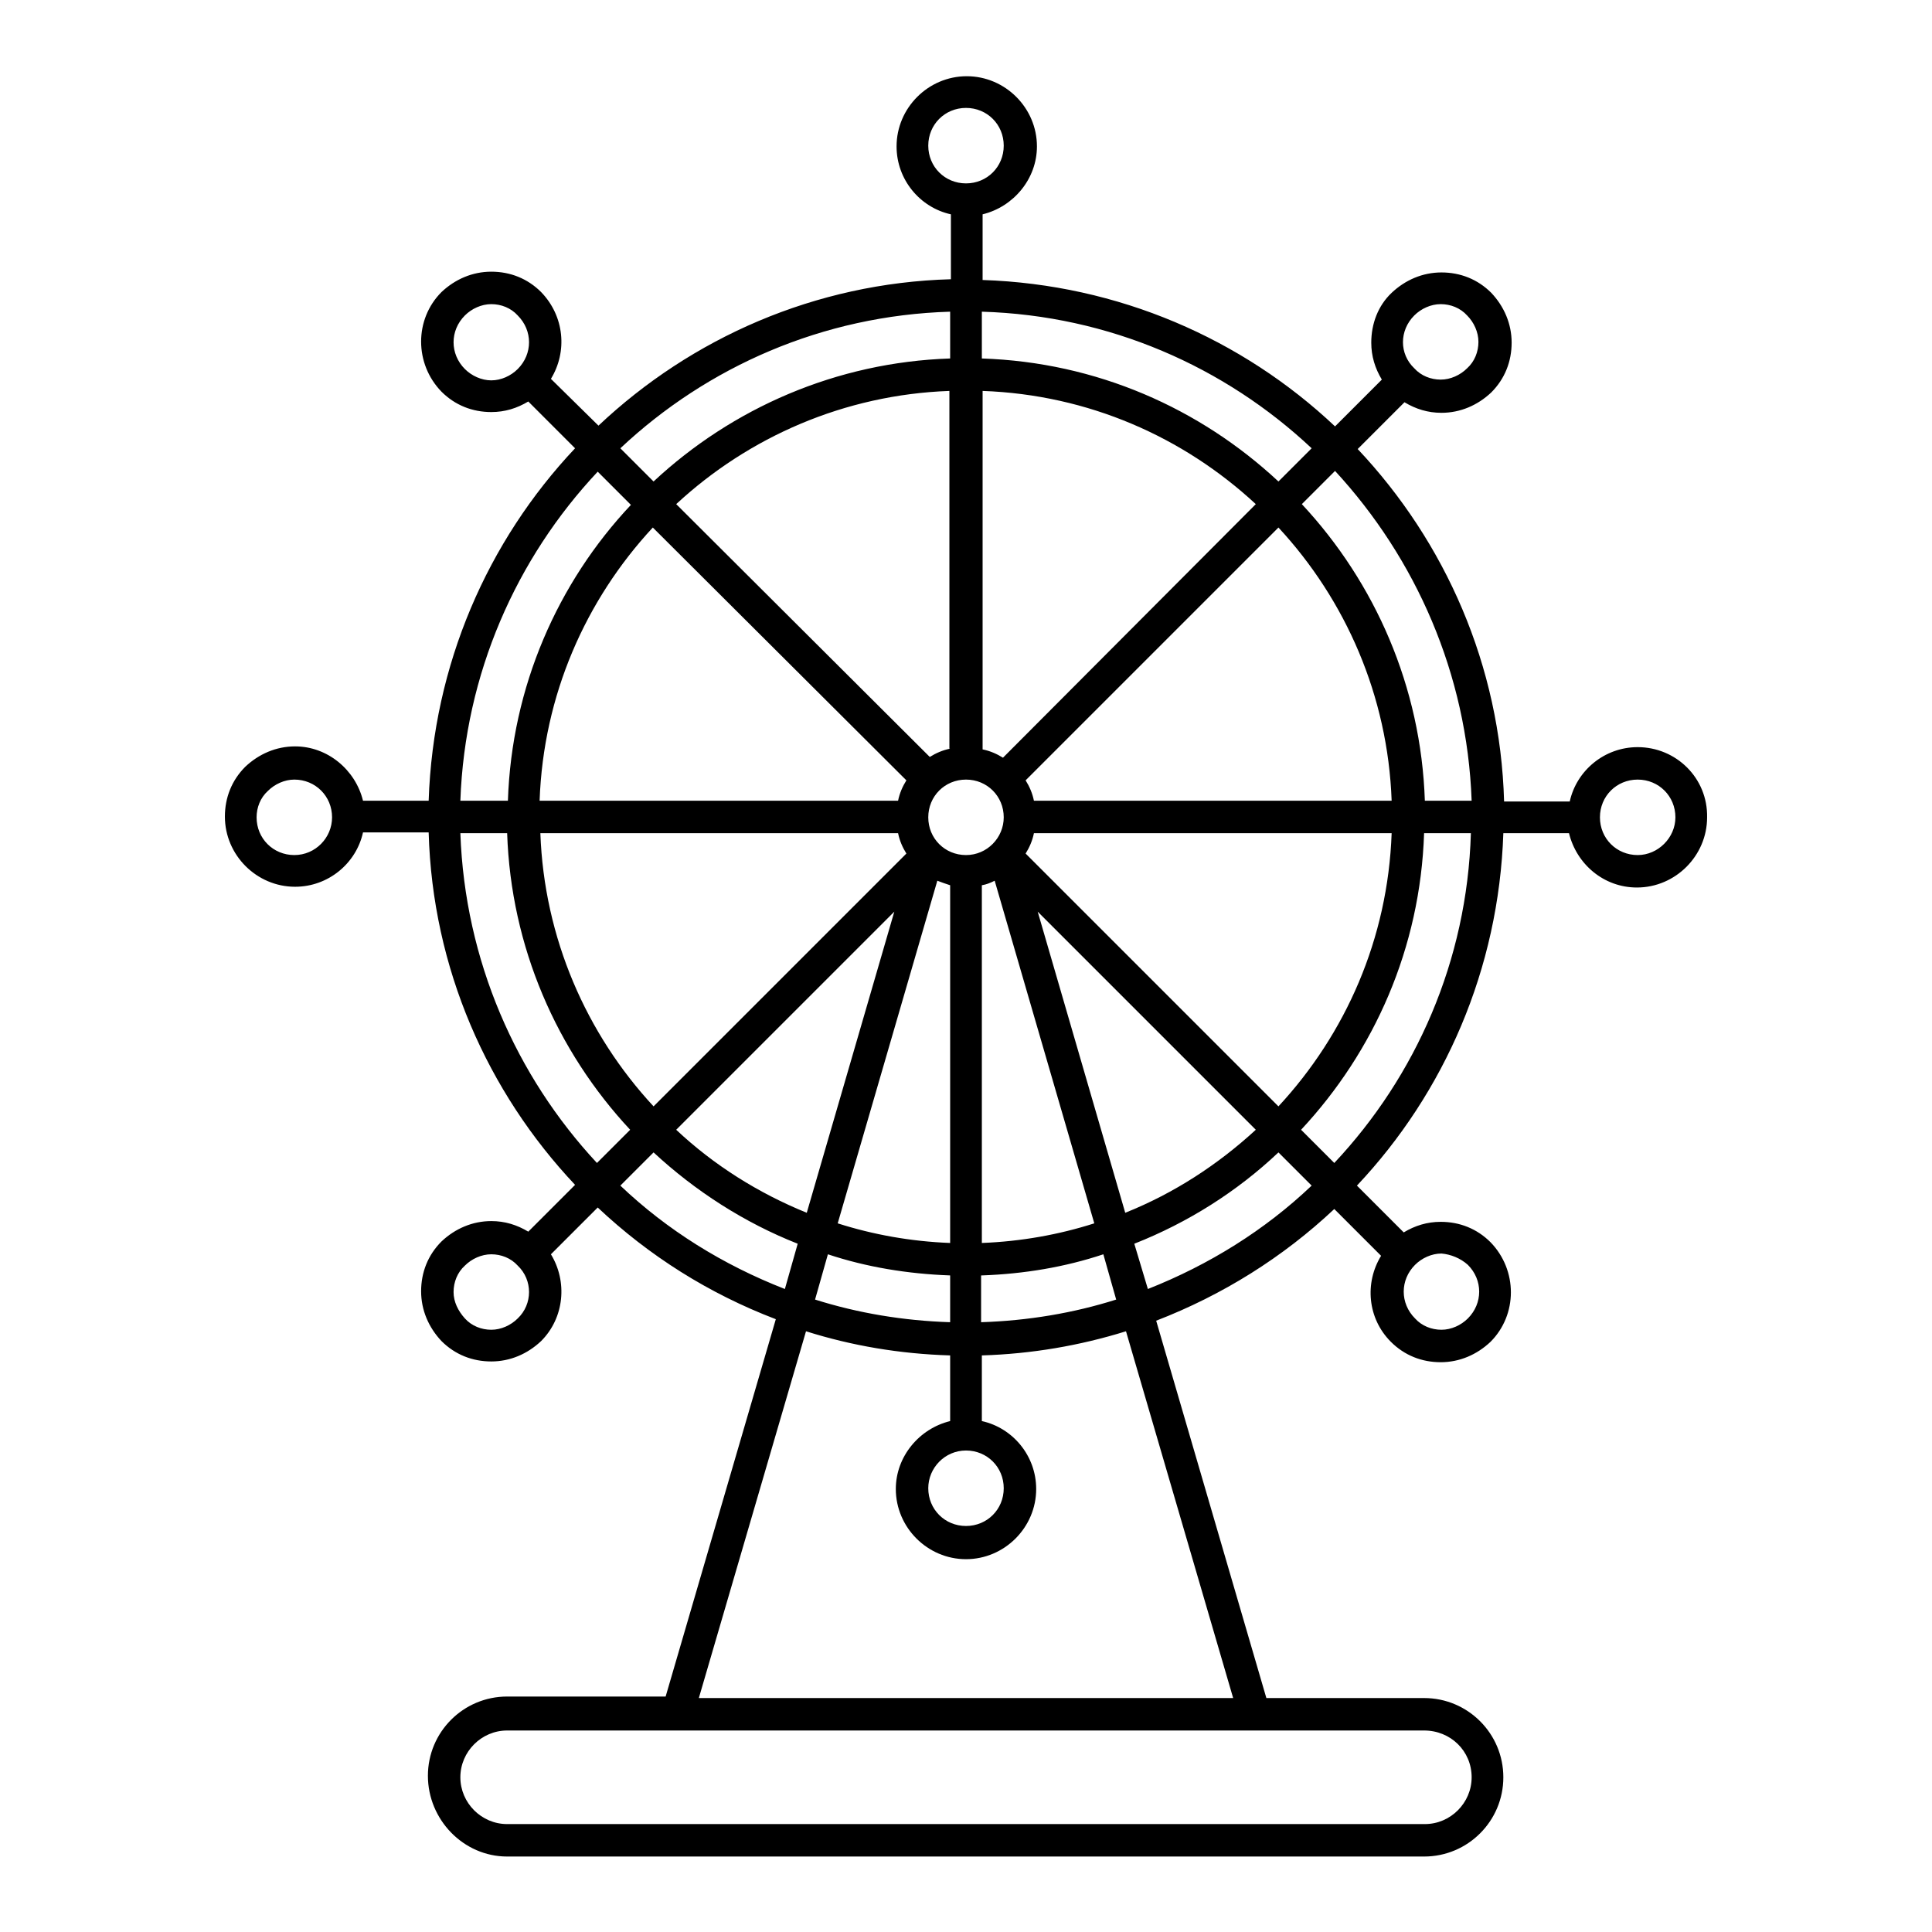
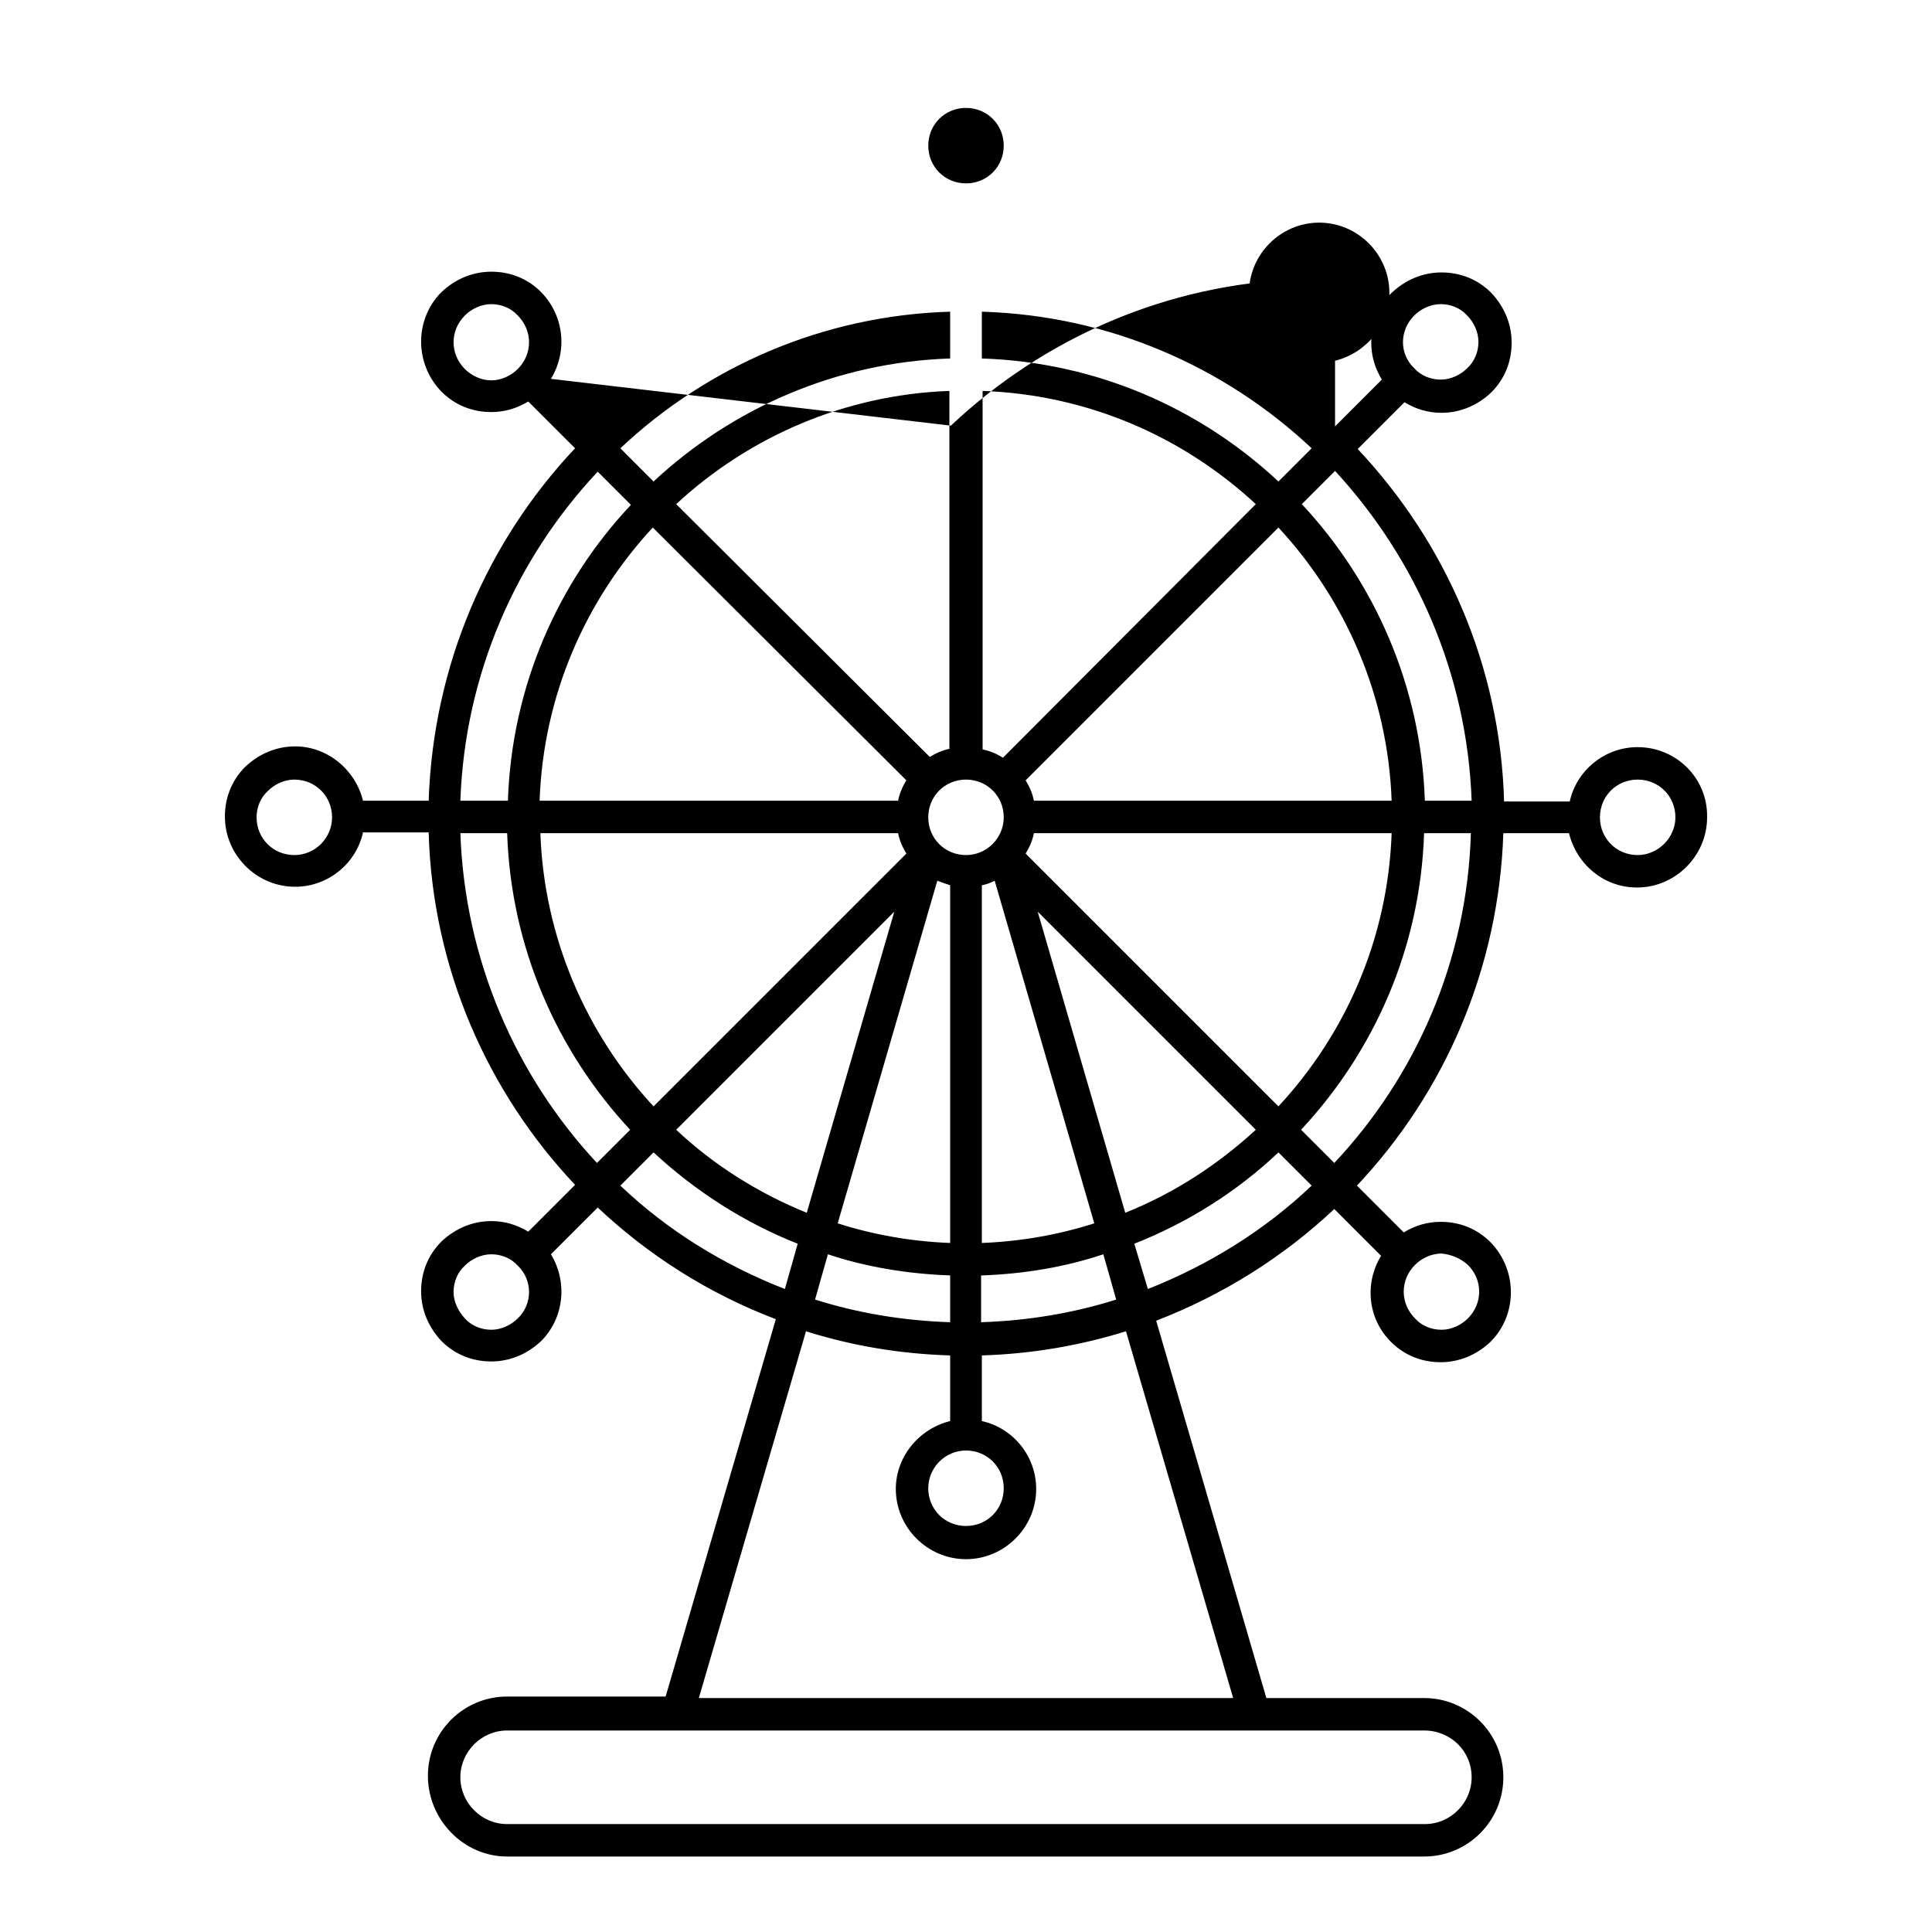
<svg xmlns="http://www.w3.org/2000/svg" version="1.1" x="0px" y="0px" viewBox="0 0 256 256" enable-background="new 0 0 256 256" xml:space="preserve">
  <g>
-     <path fill="#000000" d="M217,99c-4.4,0-8.1,3.1-9,7.2h-8.7c-0.5-18-7.8-34.4-19.4-46.7l6.2-6.2c1.5,0.9,3.1,1.4,4.9,1.4 c2.5,0,4.8-1,6.6-2.7c1.8-1.8,2.7-4.1,2.7-6.6c0-2.5-1-4.8-2.7-6.6c-1.8-1.8-4.1-2.7-6.6-2.7c-2.5,0-4.8,1-6.6,2.7 s-2.7,4.1-2.7,6.6c0,1.8,0.5,3.4,1.4,4.9l-6.2,6.2c-12.3-11.6-28.7-18.8-46.7-19.4v-8.7c4.1-1,7.2-4.7,7.2-9c0-5.1-4.2-9.3-9.3-9.3 c-5.1,0-9.3,4.2-9.3,9.3c0,4.4,3.1,8.1,7.2,9V37c-18,0.5-34.4,7.8-46.7,19.4L73,50.2c2.2-3.6,1.8-8.3-1.3-11.5 c-1.8-1.8-4.1-2.7-6.6-2.7c-2.5,0-4.8,1-6.6,2.7c-3.6,3.6-3.6,9.5,0,13.2c1.8,1.8,4.1,2.7,6.6,2.7c1.8,0,3.4-0.5,4.9-1.4l6.2,6.2 c-11.6,12.3-18.8,28.7-19.4,46.7h-8.7c-1-4.1-4.7-7.2-9-7.2c-2.5,0-4.8,1-6.6,2.7c-1.8,1.8-2.7,4.1-2.7,6.6c0,5.1,4.2,9.3,9.3,9.3 h0c4.4,0,8.1-3.1,9-7.2h8.7c0.5,18,7.8,34.4,19.4,46.7l-6.2,6.2c-1.5-0.9-3.1-1.4-4.9-1.4c-2.5,0-4.8,1-6.6,2.7 c-1.8,1.8-2.7,4.1-2.7,6.6c0,2.5,1,4.8,2.7,6.6c1.8,1.8,4.1,2.7,6.6,2.7c2.5,0,4.8-1,6.6-2.7c3.1-3.1,3.5-7.9,1.3-11.5l6.2-6.2 c6.8,6.4,14.7,11.4,23.6,14.8l-14.6,50H67.2c-5.8,0-10.5,4.7-10.5,10.5S61.4,246,67.2,246h121.5c5.8,0,10.5-4.7,10.5-10.5 s-4.7-10.5-10.5-10.5h-20.9l-14.6-50c8.8-3.4,16.8-8.4,23.6-14.8l6.2,6.2c-2.2,3.6-1.8,8.3,1.3,11.4c1.8,1.8,4.1,2.7,6.6,2.7 c2.5,0,4.8-1,6.6-2.7c3.6-3.6,3.6-9.5,0-13.2c-1.8-1.8-4.1-2.7-6.6-2.7c-1.8,0-3.4,0.5-4.9,1.4l-6.2-6.2 c11.6-12.3,18.8-28.7,19.4-46.7h8.7c1,4.1,4.6,7.2,9,7.2c5.1,0,9.3-4.2,9.3-9.3C226.3,103.1,222.1,99,217,99z M195,106.1l-6.2,0 c-0.5-15.1-6.6-28.9-16.3-39.3l4.4-4.4C187.6,74,194.4,89.3,195,106.1z M128,192.2c2.8,0,5,2.2,5,5c0,2.8-2.2,5-5,5v2.1l0-2.1 c-2.8,0-5-2.2-5-5C123,194.5,125.2,192.2,128,192.2z M128,113.3C128,113.3,128,113.3,128,113.3C128,113.3,128,113.3,128,113.3 c-2.8,0-5-2.2-5-5c0-2.8,2.2-5,5-5c2.8,0,5,2.2,5,5c0,0,0,0,0,0c0,0,0,0,0,0C133,111,130.8,113.3,128,113.3z M132.9,100.4 c-0.8-0.5-1.7-0.9-2.7-1.1V51.8c14,0.5,26.6,6.1,36.2,15L132.9,100.4z M125.9,99.2c-1,0.2-1.9,0.6-2.7,1.1L89.6,66.8 c9.6-8.9,22.3-14.5,36.2-15V99.2z M120.1,103.4c-0.5,0.8-0.9,1.7-1.1,2.7H71.5c0.5-14,6.1-26.6,15-36.2L120.1,103.4z M119,110.4 c0.2,1,0.6,1.9,1.1,2.7l-33.5,33.5c-8.9-9.6-14.5-22.3-15-36.2L119,110.4L119,110.4z M118.5,120.8l-11.6,39.9 c-6.4-2.6-12.3-6.3-17.3-11L118.5,120.8z M124.2,116.7c0.5,0.2,1.1,0.4,1.7,0.6v47.4c-5.2-0.2-10.2-1.1-14.9-2.6L124.2,116.7z  M125.9,169v6.2c-6.2-0.2-12.2-1.2-17.9-3l1.7-6C114.8,167.9,120.3,168.8,125.9,169z M130.1,169c5.6-0.2,11-1.1,16.1-2.8l1.7,6 c-5.7,1.8-11.7,2.8-17.9,3V169z M130.1,164.7l0-47.4c0.6-0.1,1.1-0.3,1.7-0.6l13.2,45.4C140.3,163.6,135.3,164.5,130.1,164.7z  M137.5,120.8l28.9,28.9c-5,4.6-10.8,8.4-17.3,11L137.5,120.8z M135.9,113.1c0.5-0.8,0.9-1.7,1.1-2.7h47.4 c-0.5,14-6.1,26.6-15,36.2L135.9,113.1z M137,106.1c-0.2-1-0.6-1.9-1.1-2.7l33.5-33.5c8.9,9.6,14.5,22.3,15,36.2L137,106.1 L137,106.1z M187.4,41.8c0.9-0.9,2.2-1.5,3.5-1.5c1.3,0,2.6,0.5,3.5,1.5c0.9,0.9,1.5,2.2,1.5,3.5c0,1.3-0.5,2.6-1.5,3.5 c-0.9,0.9-2.2,1.5-3.5,1.5c-1.3,0-2.6-0.5-3.5-1.5c0,0,0,0,0,0c0,0,0,0,0,0C185.4,46.9,185.4,43.8,187.4,41.8z M173.8,59.4 l-4.4,4.4c-10.4-9.7-24.1-15.8-39.3-16.3v-6.2C147,41.8,162.3,48.6,173.8,59.4z M123,19.3c0-2.8,2.2-5,5-5c2.8,0,5,2.2,5,5 c0,2.8-2.2,5-5,5C125.2,24.3,123,22.1,123,19.3z M125.9,41.3v6.2c-15.1,0.5-28.9,6.6-39.3,16.3l-4.4-4.4 C93.7,48.6,109,41.8,125.9,41.3z M61.6,48.9c-2-2-2-5.1,0-7.1c0.9-0.9,2.2-1.5,3.5-1.5c1.3,0,2.6,0.5,3.5,1.5c2,2,2,5.1,0,7.1 c-0.9,0.9-2.2,1.5-3.5,1.5C63.8,50.4,62.5,49.8,61.6,48.9z M79.2,62.5l4.4,4.4C73.9,77.2,67.8,91,67.3,106.1H61 C61.6,89.3,68.4,74,79.2,62.5z M39,113.3c-2.8,0-5-2.2-5-5c0-1.3,0.5-2.6,1.5-3.5c0.9-0.9,2.2-1.5,3.5-1.5c2.8,0,5,2.2,5,5 C44,111,41.8,113.3,39,113.3z M61,110.4h6.2c0.5,15.1,6.6,28.9,16.3,39.3l-4.4,4.4C68.4,142.6,61.6,127.3,61,110.4z M68.6,174.7 c-0.9,0.9-2.2,1.5-3.5,1.5c-1.3,0-2.6-0.5-3.5-1.5s-1.5-2.2-1.5-3.5c0-1.3,0.5-2.6,1.5-3.5c0.9-0.9,2.2-1.5,3.5-1.5 c1.3,0,2.6,0.5,3.5,1.5C70.6,169.6,70.6,172.8,68.6,174.7z M82.2,157.1l4.4-4.4c5.5,5.1,12,9.3,19.1,12.1l-1.7,6 C95.8,167.6,88.4,163,82.2,157.1z M195,235.5c0,3.4-2.8,6.2-6.2,6.2H67.2c-3.4,0-6.2-2.8-6.2-6.2s2.8-6.2,6.2-6.2h121.5 C192.2,229.3,195,232,195,235.5z M163.4,225H92.6l14.2-48.6c6,1.9,12.4,3,19.1,3.2v8.7c-4.1,1-7.2,4.7-7.2,9c0,5.1,4.2,9.3,9.3,9.3 l0-2.1v2.1c5.1,0,9.3-4.2,9.3-9.3c0-4.4-3.1-8.1-7.2-9v-8.7c6.6-0.2,13-1.3,19.1-3.2L163.4,225z M152.1,170.8l-1.8-6 c7.1-2.8,13.6-6.9,19.1-12.1l4.4,4.4C167.6,163,160.2,167.6,152.1,170.8z M194.5,167.6c2,2,2,5.1,0,7.1c-0.9,0.9-2.2,1.5-3.5,1.5 c-1.3,0-2.6-0.5-3.5-1.5c-2-2-2-5.1,0-7.1c0.9-0.9,2.2-1.5,3.5-1.5C192.2,166.2,193.5,166.7,194.5,167.6z M176.8,154.1l-4.4-4.4 c9.7-10.4,15.8-24.1,16.3-39.3h6.2C194.4,127.3,187.6,142.6,176.8,154.1z M217,113.3c-2.8,0-5-2.2-5-5c0-2.8,2.2-5,5-5 c2.8,0,5,2.2,5,5C222,111,219.7,113.3,217,113.3z" />
+     <path fill="#000000" d="M217,99c-4.4,0-8.1,3.1-9,7.2h-8.7c-0.5-18-7.8-34.4-19.4-46.7l6.2-6.2c1.5,0.9,3.1,1.4,4.9,1.4 c2.5,0,4.8-1,6.6-2.7c1.8-1.8,2.7-4.1,2.7-6.6c0-2.5-1-4.8-2.7-6.6c-1.8-1.8-4.1-2.7-6.6-2.7c-2.5,0-4.8,1-6.6,2.7 s-2.7,4.1-2.7,6.6c0,1.8,0.5,3.4,1.4,4.9l-6.2,6.2v-8.7c4.1-1,7.2-4.7,7.2-9c0-5.1-4.2-9.3-9.3-9.3 c-5.1,0-9.3,4.2-9.3,9.3c0,4.4,3.1,8.1,7.2,9V37c-18,0.5-34.4,7.8-46.7,19.4L73,50.2c2.2-3.6,1.8-8.3-1.3-11.5 c-1.8-1.8-4.1-2.7-6.6-2.7c-2.5,0-4.8,1-6.6,2.7c-3.6,3.6-3.6,9.5,0,13.2c1.8,1.8,4.1,2.7,6.6,2.7c1.8,0,3.4-0.5,4.9-1.4l6.2,6.2 c-11.6,12.3-18.8,28.7-19.4,46.7h-8.7c-1-4.1-4.7-7.2-9-7.2c-2.5,0-4.8,1-6.6,2.7c-1.8,1.8-2.7,4.1-2.7,6.6c0,5.1,4.2,9.3,9.3,9.3 h0c4.4,0,8.1-3.1,9-7.2h8.7c0.5,18,7.8,34.4,19.4,46.7l-6.2,6.2c-1.5-0.9-3.1-1.4-4.9-1.4c-2.5,0-4.8,1-6.6,2.7 c-1.8,1.8-2.7,4.1-2.7,6.6c0,2.5,1,4.8,2.7,6.6c1.8,1.8,4.1,2.7,6.6,2.7c2.5,0,4.8-1,6.6-2.7c3.1-3.1,3.5-7.9,1.3-11.5l6.2-6.2 c6.8,6.4,14.7,11.4,23.6,14.8l-14.6,50H67.2c-5.8,0-10.5,4.7-10.5,10.5S61.4,246,67.2,246h121.5c5.8,0,10.5-4.7,10.5-10.5 s-4.7-10.5-10.5-10.5h-20.9l-14.6-50c8.8-3.4,16.8-8.4,23.6-14.8l6.2,6.2c-2.2,3.6-1.8,8.3,1.3,11.4c1.8,1.8,4.1,2.7,6.6,2.7 c2.5,0,4.8-1,6.6-2.7c3.6-3.6,3.6-9.5,0-13.2c-1.8-1.8-4.1-2.7-6.6-2.7c-1.8,0-3.4,0.5-4.9,1.4l-6.2-6.2 c11.6-12.3,18.8-28.7,19.4-46.7h8.7c1,4.1,4.6,7.2,9,7.2c5.1,0,9.3-4.2,9.3-9.3C226.3,103.1,222.1,99,217,99z M195,106.1l-6.2,0 c-0.5-15.1-6.6-28.9-16.3-39.3l4.4-4.4C187.6,74,194.4,89.3,195,106.1z M128,192.2c2.8,0,5,2.2,5,5c0,2.8-2.2,5-5,5v2.1l0-2.1 c-2.8,0-5-2.2-5-5C123,194.5,125.2,192.2,128,192.2z M128,113.3C128,113.3,128,113.3,128,113.3C128,113.3,128,113.3,128,113.3 c-2.8,0-5-2.2-5-5c0-2.8,2.2-5,5-5c2.8,0,5,2.2,5,5c0,0,0,0,0,0c0,0,0,0,0,0C133,111,130.8,113.3,128,113.3z M132.9,100.4 c-0.8-0.5-1.7-0.9-2.7-1.1V51.8c14,0.5,26.6,6.1,36.2,15L132.9,100.4z M125.9,99.2c-1,0.2-1.9,0.6-2.7,1.1L89.6,66.8 c9.6-8.9,22.3-14.5,36.2-15V99.2z M120.1,103.4c-0.5,0.8-0.9,1.7-1.1,2.7H71.5c0.5-14,6.1-26.6,15-36.2L120.1,103.4z M119,110.4 c0.2,1,0.6,1.9,1.1,2.7l-33.5,33.5c-8.9-9.6-14.5-22.3-15-36.2L119,110.4L119,110.4z M118.5,120.8l-11.6,39.9 c-6.4-2.6-12.3-6.3-17.3-11L118.5,120.8z M124.2,116.7c0.5,0.2,1.1,0.4,1.7,0.6v47.4c-5.2-0.2-10.2-1.1-14.9-2.6L124.2,116.7z  M125.9,169v6.2c-6.2-0.2-12.2-1.2-17.9-3l1.7-6C114.8,167.9,120.3,168.8,125.9,169z M130.1,169c5.6-0.2,11-1.1,16.1-2.8l1.7,6 c-5.7,1.8-11.7,2.8-17.9,3V169z M130.1,164.7l0-47.4c0.6-0.1,1.1-0.3,1.7-0.6l13.2,45.4C140.3,163.6,135.3,164.5,130.1,164.7z  M137.5,120.8l28.9,28.9c-5,4.6-10.8,8.4-17.3,11L137.5,120.8z M135.9,113.1c0.5-0.8,0.9-1.7,1.1-2.7h47.4 c-0.5,14-6.1,26.6-15,36.2L135.9,113.1z M137,106.1c-0.2-1-0.6-1.9-1.1-2.7l33.5-33.5c8.9,9.6,14.5,22.3,15,36.2L137,106.1 L137,106.1z M187.4,41.8c0.9-0.9,2.2-1.5,3.5-1.5c1.3,0,2.6,0.5,3.5,1.5c0.9,0.9,1.5,2.2,1.5,3.5c0,1.3-0.5,2.6-1.5,3.5 c-0.9,0.9-2.2,1.5-3.5,1.5c-1.3,0-2.6-0.5-3.5-1.5c0,0,0,0,0,0c0,0,0,0,0,0C185.4,46.9,185.4,43.8,187.4,41.8z M173.8,59.4 l-4.4,4.4c-10.4-9.7-24.1-15.8-39.3-16.3v-6.2C147,41.8,162.3,48.6,173.8,59.4z M123,19.3c0-2.8,2.2-5,5-5c2.8,0,5,2.2,5,5 c0,2.8-2.2,5-5,5C125.2,24.3,123,22.1,123,19.3z M125.9,41.3v6.2c-15.1,0.5-28.9,6.6-39.3,16.3l-4.4-4.4 C93.7,48.6,109,41.8,125.9,41.3z M61.6,48.9c-2-2-2-5.1,0-7.1c0.9-0.9,2.2-1.5,3.5-1.5c1.3,0,2.6,0.5,3.5,1.5c2,2,2,5.1,0,7.1 c-0.9,0.9-2.2,1.5-3.5,1.5C63.8,50.4,62.5,49.8,61.6,48.9z M79.2,62.5l4.4,4.4C73.9,77.2,67.8,91,67.3,106.1H61 C61.6,89.3,68.4,74,79.2,62.5z M39,113.3c-2.8,0-5-2.2-5-5c0-1.3,0.5-2.6,1.5-3.5c0.9-0.9,2.2-1.5,3.5-1.5c2.8,0,5,2.2,5,5 C44,111,41.8,113.3,39,113.3z M61,110.4h6.2c0.5,15.1,6.6,28.9,16.3,39.3l-4.4,4.4C68.4,142.6,61.6,127.3,61,110.4z M68.6,174.7 c-0.9,0.9-2.2,1.5-3.5,1.5c-1.3,0-2.6-0.5-3.5-1.5s-1.5-2.2-1.5-3.5c0-1.3,0.5-2.6,1.5-3.5c0.9-0.9,2.2-1.5,3.5-1.5 c1.3,0,2.6,0.5,3.5,1.5C70.6,169.6,70.6,172.8,68.6,174.7z M82.2,157.1l4.4-4.4c5.5,5.1,12,9.3,19.1,12.1l-1.7,6 C95.8,167.6,88.4,163,82.2,157.1z M195,235.5c0,3.4-2.8,6.2-6.2,6.2H67.2c-3.4,0-6.2-2.8-6.2-6.2s2.8-6.2,6.2-6.2h121.5 C192.2,229.3,195,232,195,235.5z M163.4,225H92.6l14.2-48.6c6,1.9,12.4,3,19.1,3.2v8.7c-4.1,1-7.2,4.7-7.2,9c0,5.1,4.2,9.3,9.3,9.3 l0-2.1v2.1c5.1,0,9.3-4.2,9.3-9.3c0-4.4-3.1-8.1-7.2-9v-8.7c6.6-0.2,13-1.3,19.1-3.2L163.4,225z M152.1,170.8l-1.8-6 c7.1-2.8,13.6-6.9,19.1-12.1l4.4,4.4C167.6,163,160.2,167.6,152.1,170.8z M194.5,167.6c2,2,2,5.1,0,7.1c-0.9,0.9-2.2,1.5-3.5,1.5 c-1.3,0-2.6-0.5-3.5-1.5c-2-2-2-5.1,0-7.1c0.9-0.9,2.2-1.5,3.5-1.5C192.2,166.2,193.5,166.7,194.5,167.6z M176.8,154.1l-4.4-4.4 c9.7-10.4,15.8-24.1,16.3-39.3h6.2C194.4,127.3,187.6,142.6,176.8,154.1z M217,113.3c-2.8,0-5-2.2-5-5c0-2.8,2.2-5,5-5 c2.8,0,5,2.2,5,5C222,111,219.7,113.3,217,113.3z" />
  </g>
</svg>